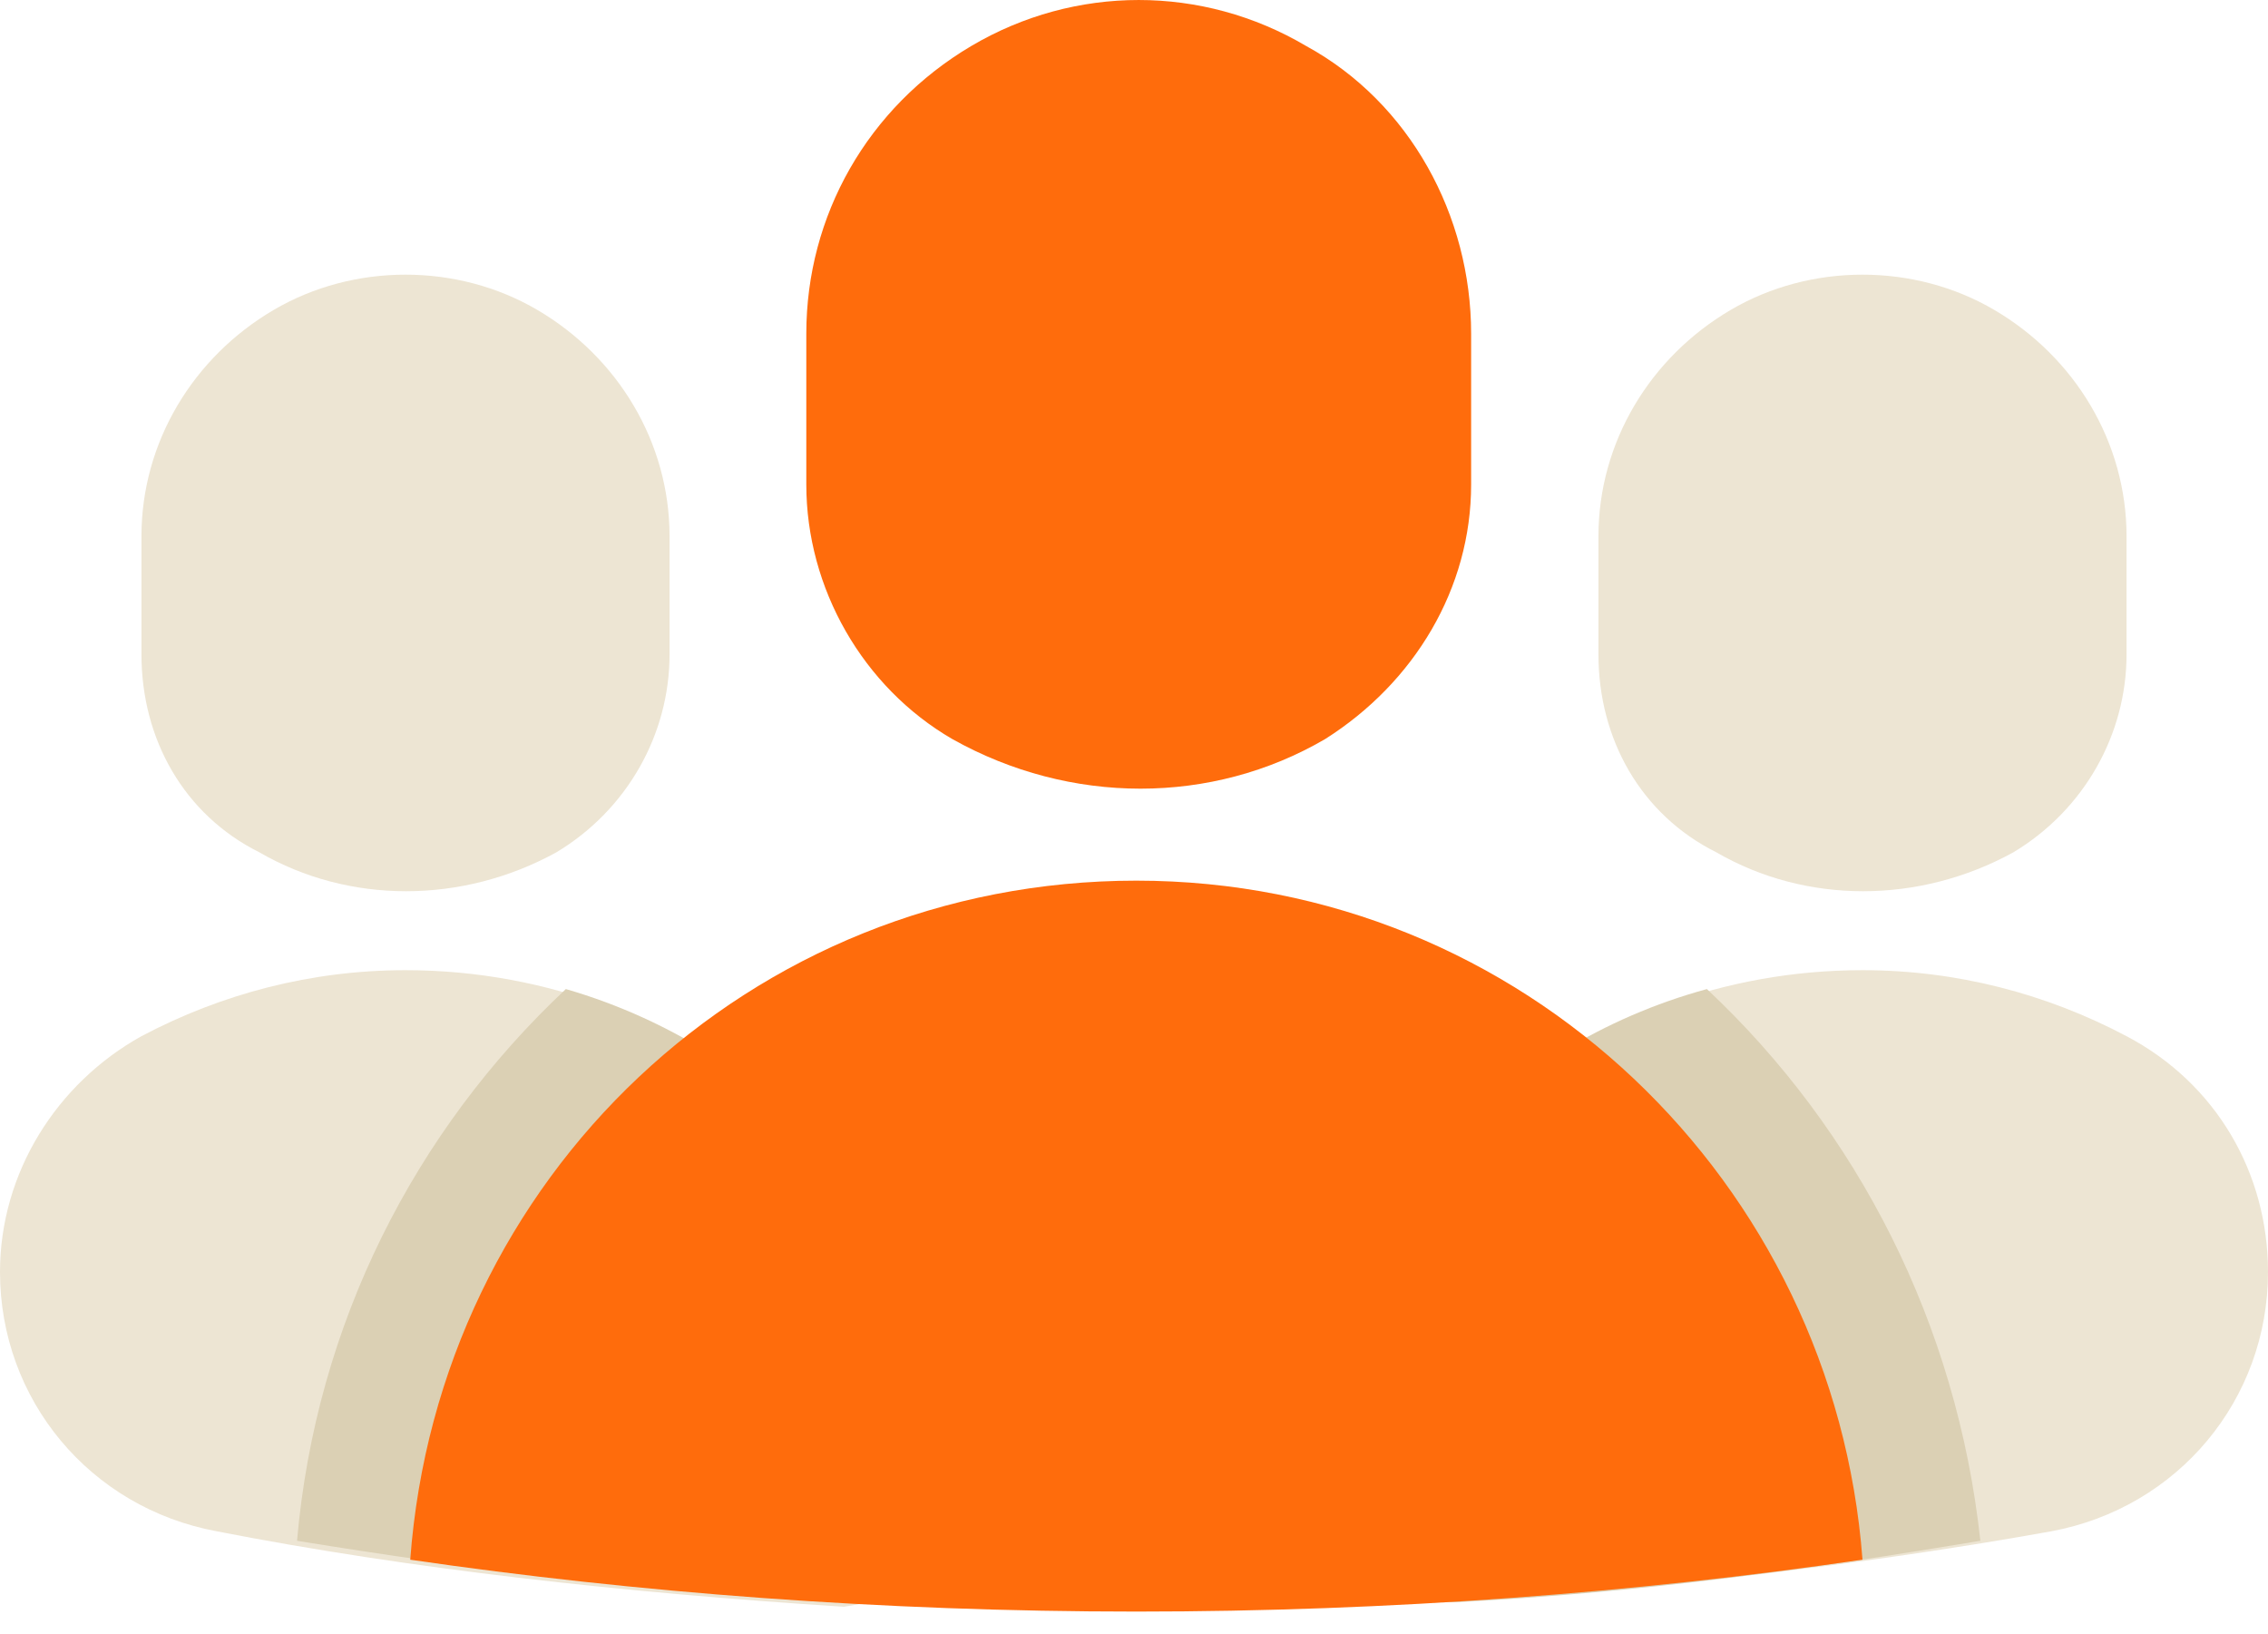
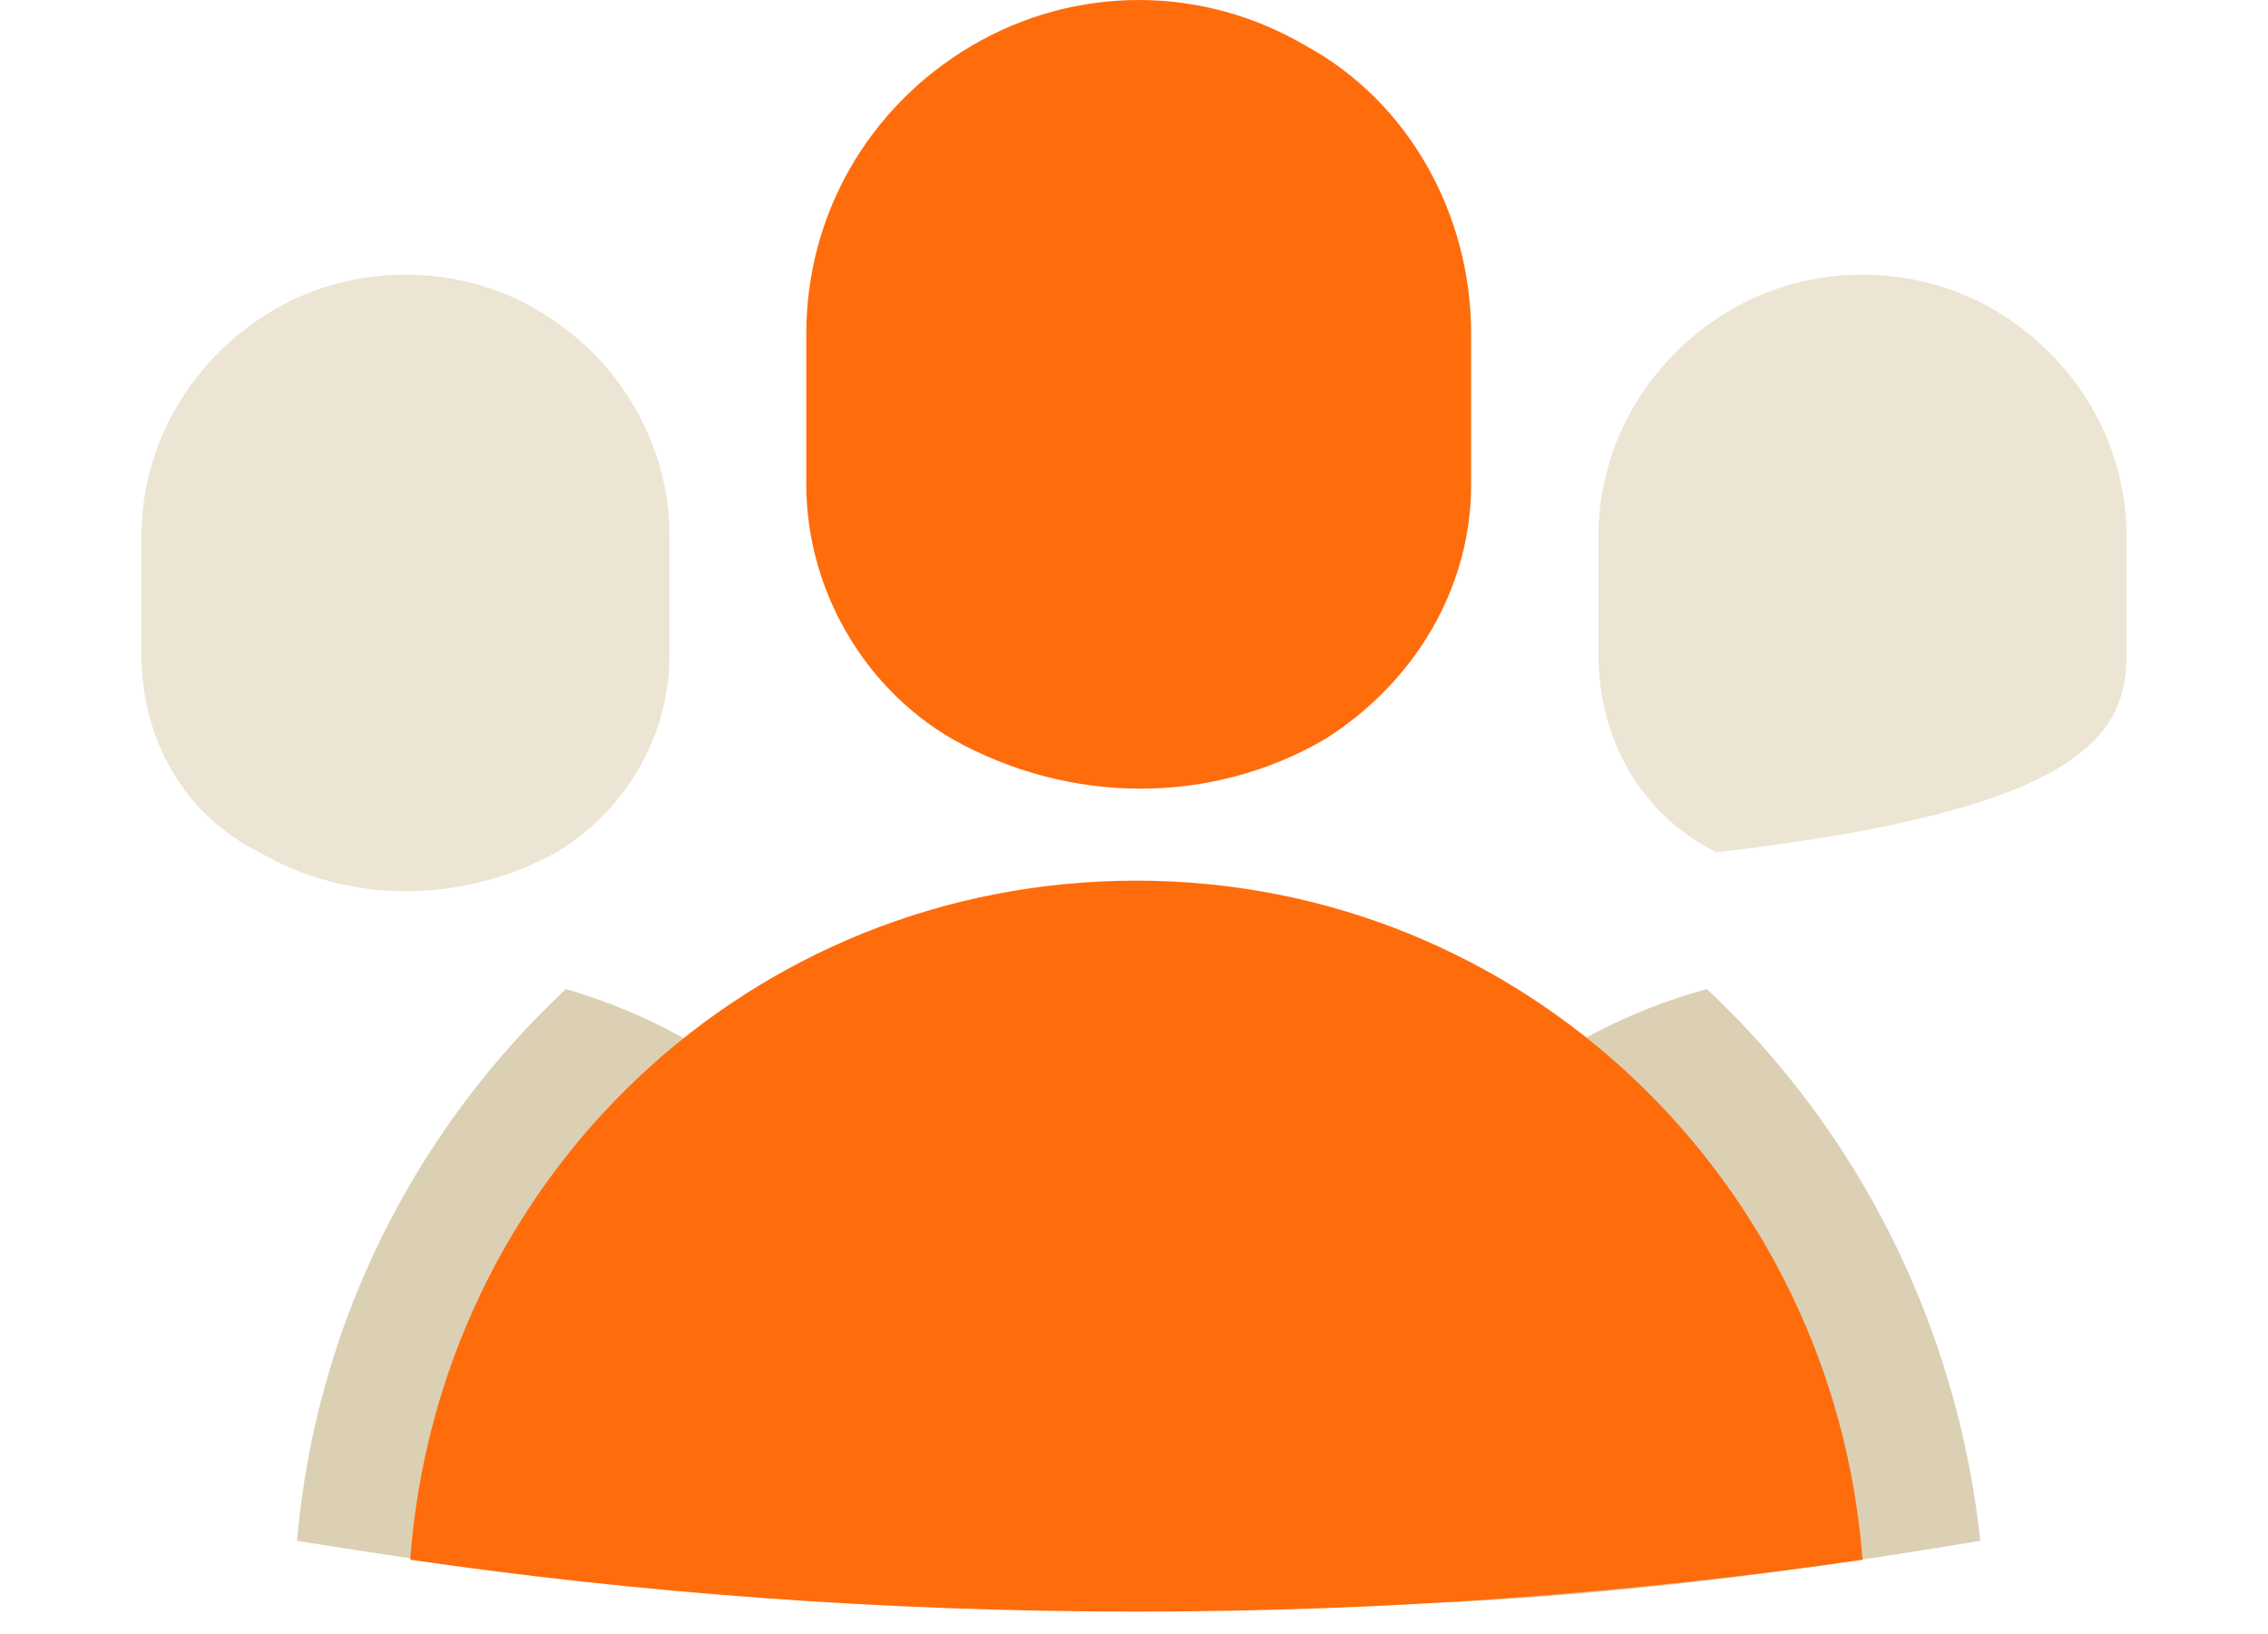
<svg xmlns="http://www.w3.org/2000/svg" width="68" height="49" viewBox="0 0 68 49" fill="none">
  <path d="M20.075 19.615V16.081C20.075 13.253 18.52 10.708 16.117 9.295C13.713 7.881 10.603 7.881 8.2 9.295C5.796 10.708 4.241 13.253 4.241 16.081V19.615C4.241 22.16 5.513 24.422 7.775 25.552C10.461 27.108 13.854 27.108 16.682 25.552C18.802 24.28 20.075 22.018 20.075 19.615Z" fill="#EDE5D3" />
-   <path d="M27.426 47.464C28.84 46.616 29.547 45.202 29.264 43.647C27.992 35.448 20.782 29.086 12.158 29.086C9.331 29.086 6.644 29.793 4.241 31.065C1.696 32.479 0 35.165 0 38.134C0 41.951 2.686 45.202 6.503 45.909C12.3 47.04 18.661 47.747 25.306 48.171C26.154 48.03 26.861 47.888 27.426 47.464Z" fill="#EDE5D3" />
  <path d="M8.906 46.193C14.137 47.041 19.651 47.748 25.306 48.031C26.013 48.031 26.72 47.889 27.426 47.465C28.84 46.617 29.547 45.203 29.264 43.648C28.275 37.004 23.326 31.49 16.965 29.652C12.441 33.894 9.472 39.69 8.906 46.193Z" fill="#DBD0B4" />
-   <path d="M63.759 19.615V16.081C63.759 13.253 62.203 10.708 59.8 9.295C57.397 7.881 54.287 7.881 51.884 9.295C49.48 10.708 47.925 13.253 47.925 16.081V19.615C47.925 22.16 49.197 24.422 51.459 25.552C54.145 27.108 57.538 27.108 60.366 25.552C62.486 24.28 63.759 22.018 63.759 19.615Z" fill="#EDE5D3" />
-   <path d="M41.563 47.606C42.27 47.888 42.977 48.03 43.684 48.03C49.904 47.606 55.983 46.899 61.497 45.909C65.314 45.202 68 41.951 68 38.134C68 35.165 66.445 32.479 63.759 31.065C61.355 29.793 58.669 29.086 55.842 29.086C47.501 29.086 40.574 35.023 38.877 42.94C38.594 44.778 39.726 46.757 41.563 47.606Z" fill="#EDE5D3" />
+   <path d="M63.759 19.615V16.081C63.759 13.253 62.203 10.708 59.8 9.295C57.397 7.881 54.287 7.881 51.884 9.295C49.48 10.708 47.925 13.253 47.925 16.081V19.615C47.925 22.16 49.197 24.422 51.459 25.552C62.486 24.28 63.759 22.018 63.759 19.615Z" fill="#EDE5D3" />
  <path d="M51.177 29.652C44.956 31.349 40.291 36.438 39.019 42.8C38.594 44.779 39.725 46.758 41.563 47.607C42.27 47.889 42.977 48.031 43.684 48.031C49.197 47.748 54.287 47.041 59.376 46.193C58.669 39.69 55.701 33.894 51.177 29.652Z" fill="#DBD0B4" />
  <path d="M44.108 14.526V10.002C44.108 6.468 42.27 3.075 39.16 1.378C36.05 -0.459 32.233 -0.459 29.123 1.378C26.013 3.216 24.175 6.468 24.175 10.002V14.526C24.175 17.636 25.871 20.605 28.558 22.16C32.092 24.139 36.333 24.139 39.726 22.16C42.412 20.464 44.108 17.636 44.108 14.526Z" fill="#FF6C0C" />
  <path d="M34.071 26.402C22.478 26.402 13.148 35.309 12.3 46.76C19.085 47.749 26.437 48.315 34.071 48.315C41.705 48.315 49.056 47.749 55.842 46.76C54.994 35.45 45.663 26.402 34.071 26.402Z" fill="#FF6C0C" />
</svg>